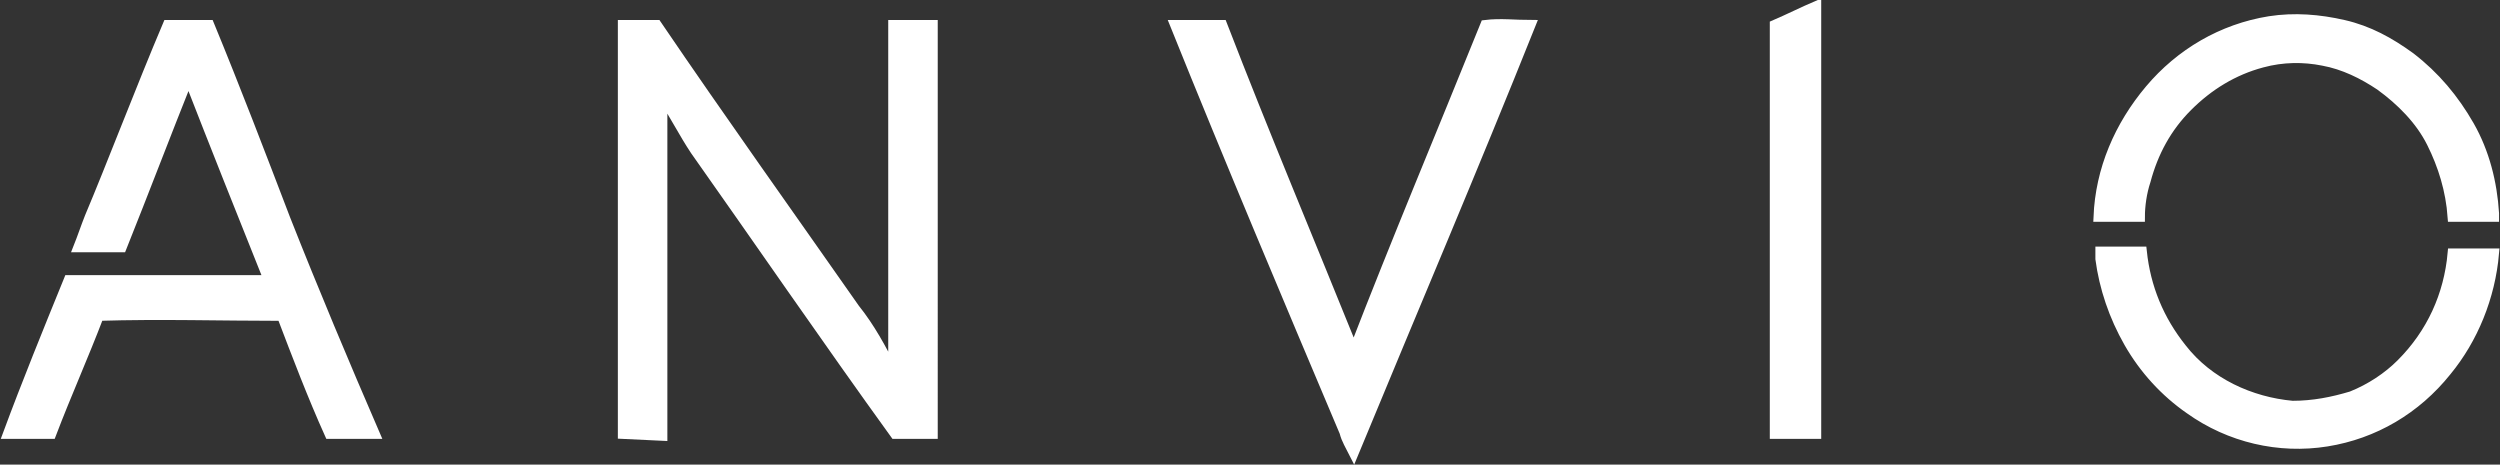
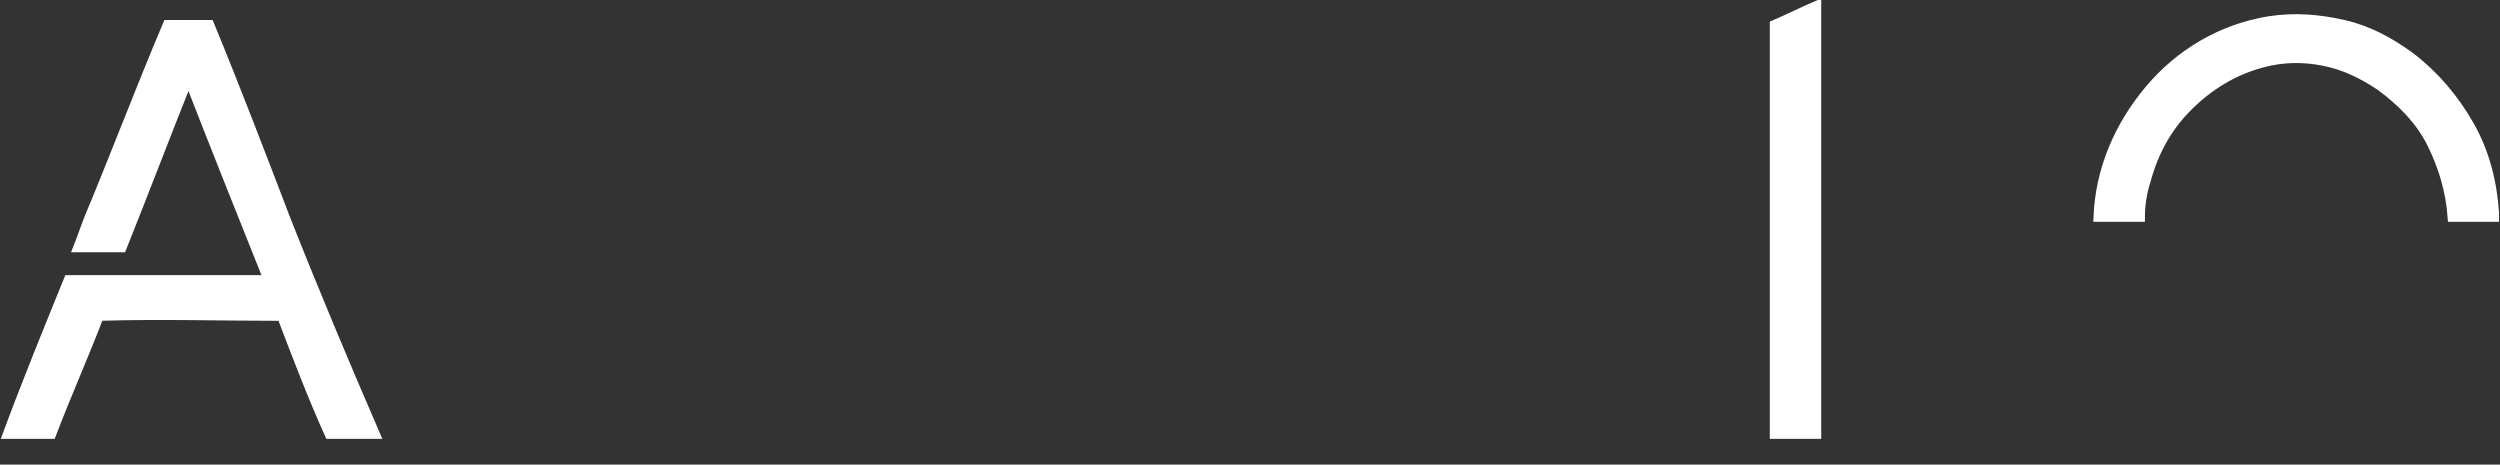
<svg xmlns="http://www.w3.org/2000/svg" version="1.1" id="Слой_1" x="0px" y="0px" width="131.3px" height="24.4px" viewBox="0 0 131.3 24.4" enable-background="new 0 0 131.3 24.4" xml:space="preserve">
  <rect x="0" y="0" width="131.3" height="24.4" fill="#333333" stroke="none" />
-   <path fill-rule="evenodd" clip-rule="evenodd" fill="#FFFFFF" stroke="#FFFFFF" stroke-width="0.5" stroke-miterlimit="10" d="  M112.5,13.2c0.2,1.9,0.9,3.6,2.1,5.1c0.7,0.9,1.6,1.6,2.6,2.1c1,0.5,2.1,0.8,3.2,0.9c1.1,0,2.1-0.2,3.1-0.5c1-0.4,1.9-1,2.6-1.7  c1.6-1.6,2.5-3.6,2.7-5.8h2.2c-0.2,2.3-1.1,4.5-2.5,6.2c-1.6,2-3.8,3.3-6.3,3.7c-2.5,0.4-5.1-0.2-7.2-1.7c-1.3-0.9-2.4-2.1-3.2-3.5  c-0.8-1.4-1.3-2.9-1.5-4.4c0-0.1,0-0.3,0-0.4L112.5,13.2z" />
  <path fill-rule="evenodd" clip-rule="evenodd" fill="#FFFFFF" stroke="#FFFFFF" stroke-width="0.5" stroke-miterlimit="10" d="  M118.8,3.3c-1.5,0.4-2.8,1.2-3.9,2.3c-1.1,1.1-1.8,2.4-2.2,3.9c-0.2,0.6-0.3,1.3-0.3,1.9h-2.2c0.1-2.5,1.1-4.8,2.7-6.7  c1.6-1.9,3.8-3.2,6.3-3.6c1.3-0.2,2.6-0.1,3.9,0.2c1.3,0.3,2.4,0.9,3.5,1.7c1.3,1,2.3,2.2,3.1,3.6c0.8,1.4,1.2,3,1.3,4.6  c0,0.1,0,0.2,0,0.2h-2.2c-0.1-1.4-0.5-2.7-1.1-3.9c-0.6-1.2-1.6-2.2-2.7-3c-0.9-0.6-1.9-1.1-3-1.3C121,3,119.9,3,118.8,3.3  L118.8,3.3z" />
-   <path fill-rule="evenodd" clip-rule="evenodd" fill="#FFFFFF" stroke="#FFFFFF" stroke-width="0.5" stroke-miterlimit="10" d="  M61.7,1.3c0.8,0,1.6,0,2.5,0c2.2,5.7,4.6,11.4,6.9,17.1c2.2-5.7,4.6-11.4,6.9-17.1c0.8-0.1,1.6,0,2.4,0c-3,7.5-6.2,15-9.3,22.5  c-0.2-0.4-0.4-0.7-0.5-1.1C67.6,15.6,64.6,8.5,61.7,1.3z" />
  <path fill-rule="evenodd" clip-rule="evenodd" fill="#FFFFFF" stroke="#FFFFFF" stroke-width="0.5" stroke-miterlimit="10" d="  M93.2,1.3c0.7-0.3,1.5-0.7,2.2-1c0,7.5,0,15,0,22.5c-0.7,0-1.4,0-2.2,0V1.3z" />
  <path fill-rule="evenodd" clip-rule="evenodd" fill="#FFFFFF" stroke="#FFFFFF" stroke-width="0.5" stroke-miterlimit="10" d="  M15,11.5C13.7,8.1,12.4,4.7,11,1.3c-0.7,0-1.5,0-2.2,0c-1.4,3.3-3,7.5-4.1,10.1c-0.2,0.5-0.4,1.1-0.6,1.6h2.3c1.2-3,2.3-5.9,3.5-8.9  c1.4,3.6,2.8,7.1,4.2,10.6c-3.5,0-7,0-10.5,0c-1.1,2.7-2.2,5.4-3.2,8.1h2.3c0.8-2.1,1.7-4.1,2.5-6.2c3.2-0.1,6.4,0,9.6,0  c0.8,2.1,1.6,4.2,2.5,6.2h2.4C18.1,19.1,16.5,15.3,15,11.5z" />
-   <path fill-rule="evenodd" clip-rule="evenodd" fill="#FFFFFF" stroke="#FFFFFF" stroke-width="0.5" stroke-miterlimit="10" d="  M34.8,22.9c0-5.9,0-11.9,0-17.8C35.4,6,35.9,7,36.5,7.9c2.9,4.1,7.1,10.2,10.5,14.9h2V1.3h-2.1v18.2c-0.6-1.2-1.2-2.3-2-3.3  c-3.5-5-7-9.9-10.4-14.9c-0.6,0-1.2,0-1.8,0c0,7.2,0,14.4,0,21.5L34.8,22.9z" />
</svg>